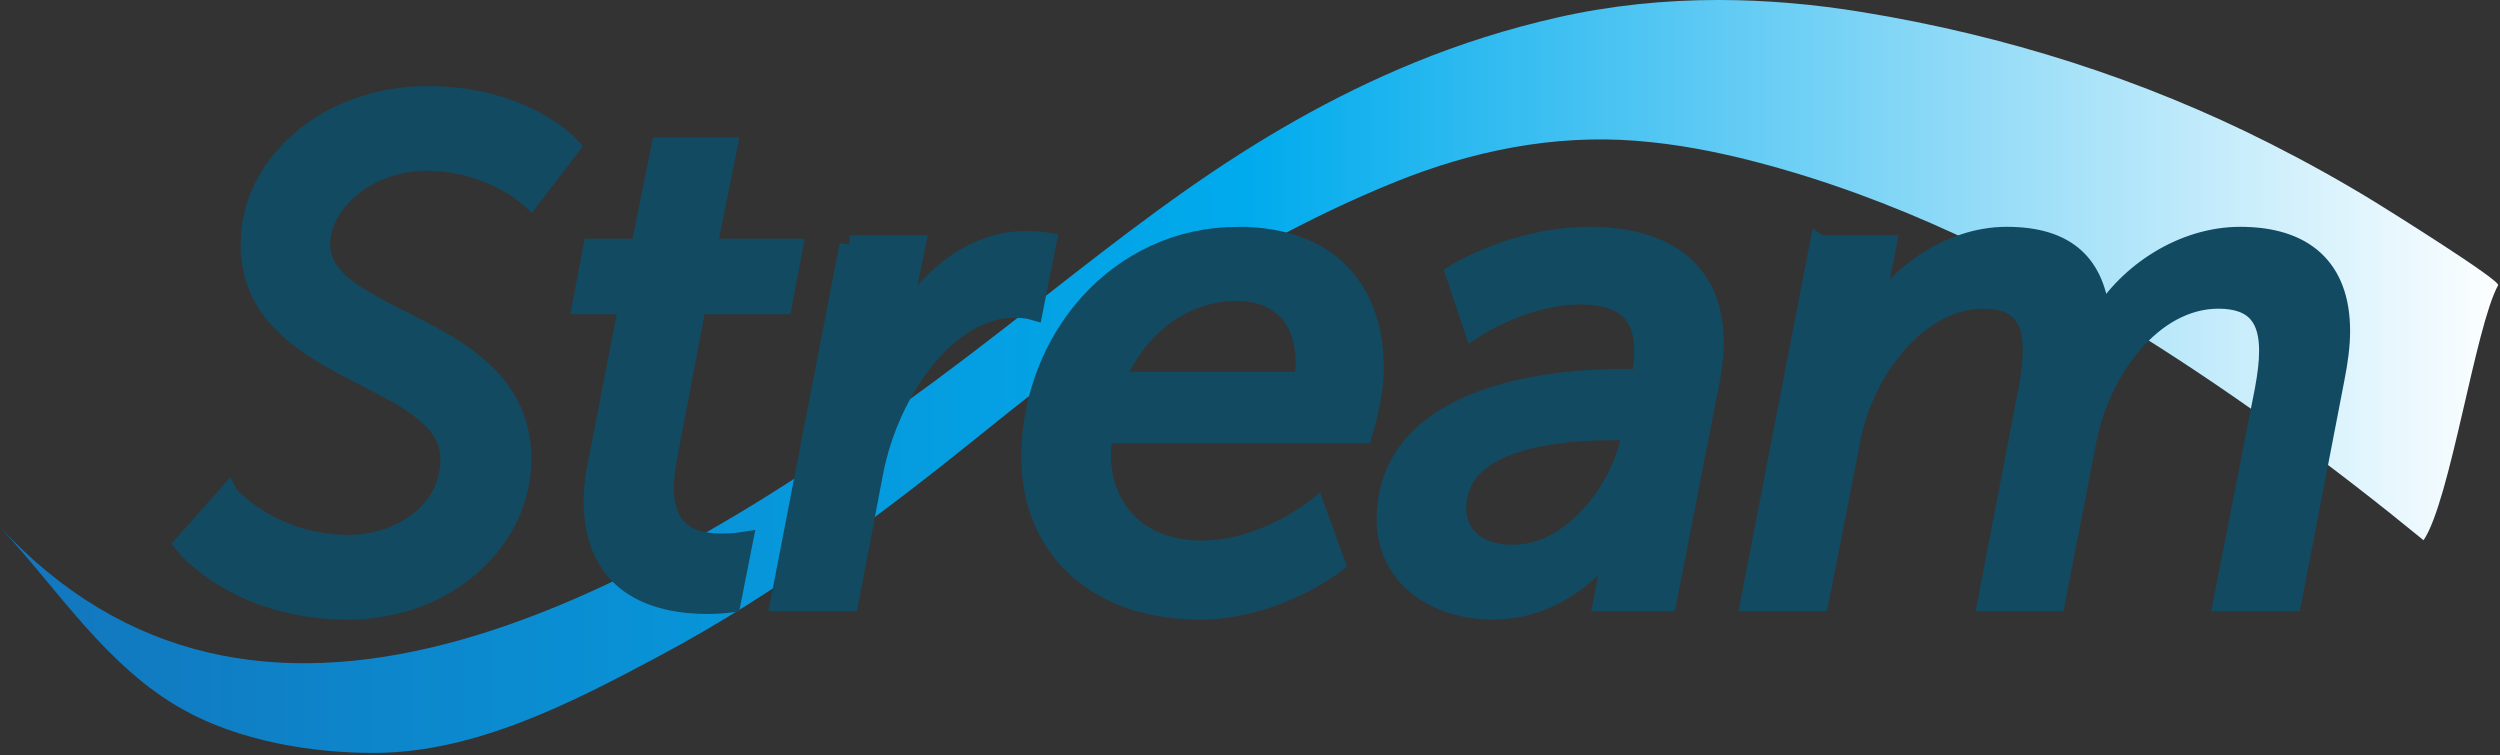
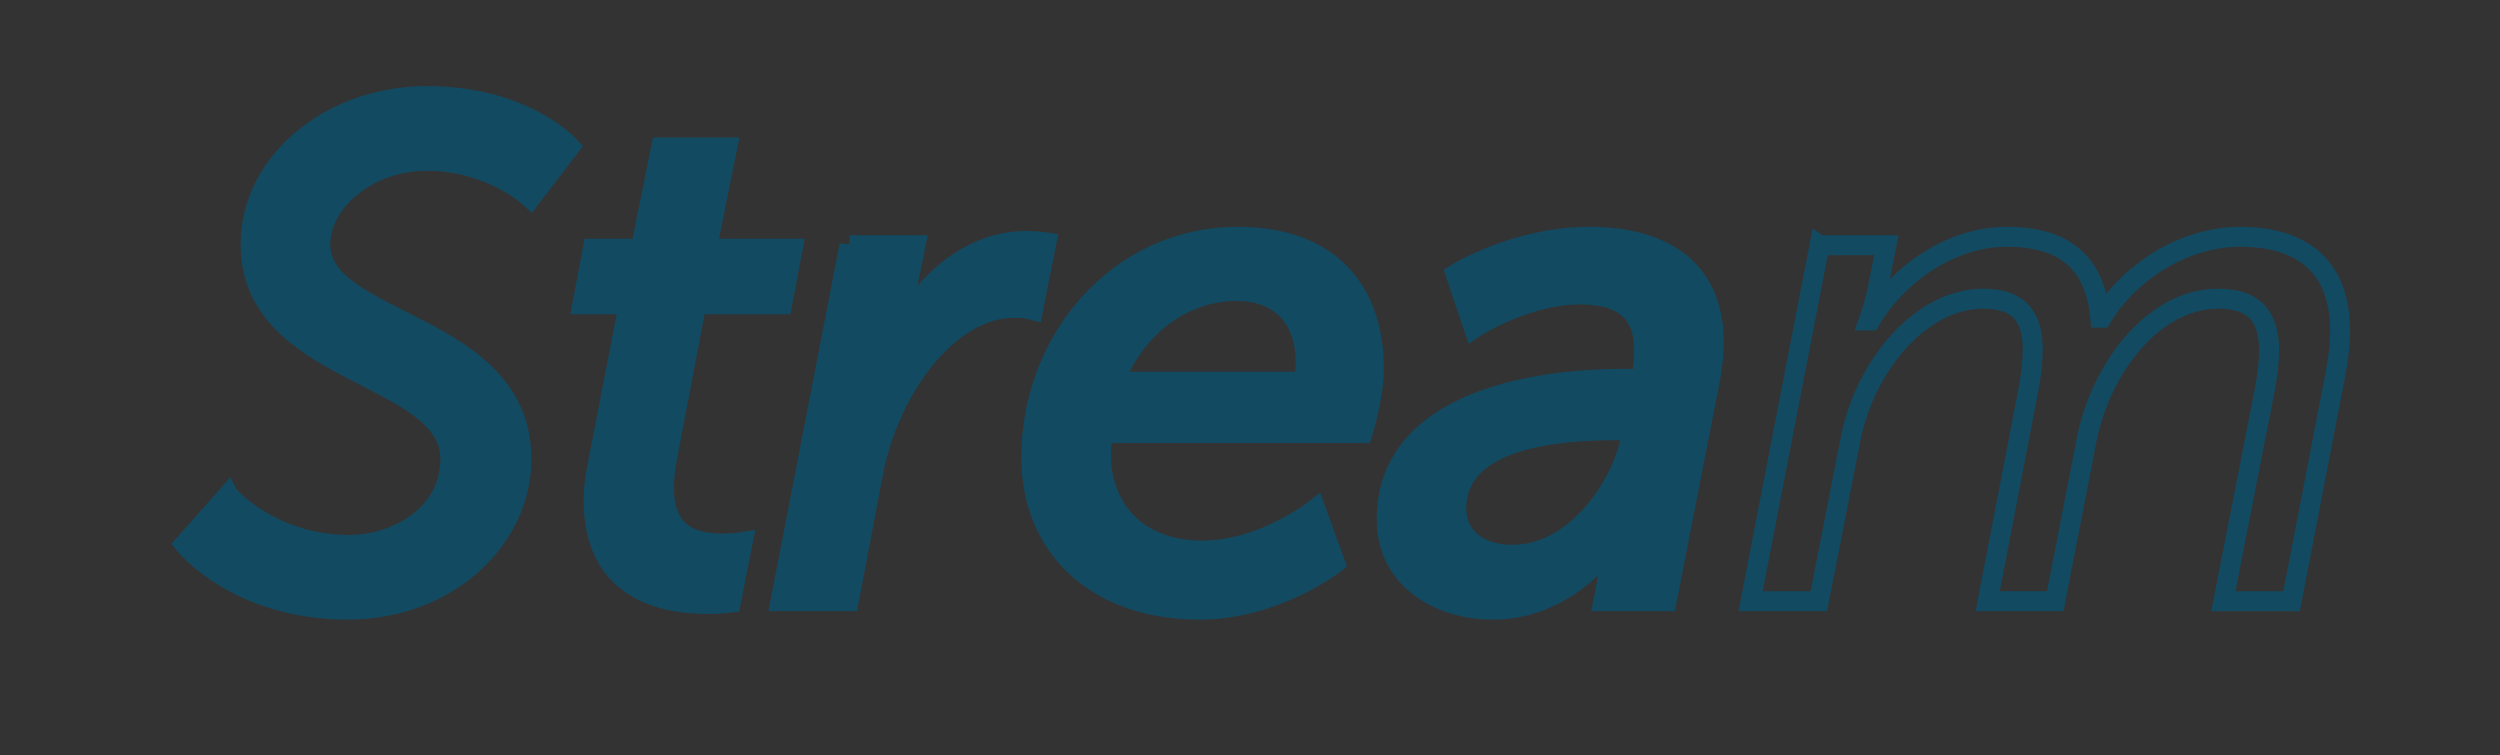
<svg xmlns="http://www.w3.org/2000/svg" width="100%" height="100%" viewBox="0 0 139 42" version="1.1" xml:space="preserve" style="fill-rule:evenodd;clip-rule:evenodd;stroke-miterlimit:2;">
  <rect x="0" y="0" width="139" height="42" fill="#333333" stroke="none" />
  <clipPath id="_clip1">
    <rect x="0" y="0" width="139.044" height="44.327" />
  </clipPath>
  <g clip-path="url(#_clip1)">
-     <path d="M86.58,0.975c-2.702,0.613 -5.37,1.452 -7.933,2.502c-4.55,1.86 -8.735,4.3 -12.749,7.125c-4.113,2.894 -7.997,6.095 -11.999,9.139c-19.827,15.076 -39.922,24.586 -53.899,9.565c3.241,3.483 5.928,7.776 10.181,10.148c3.105,1.733 7.112,2.418 10.634,2.408c5.636,-0.014 10.998,-2.806 15.854,-5.394c6.525,-3.479 12.428,-7.909 18.164,-12.549c1.728,-1.398 3.476,-2.771 5.259,-4.097c1.173,-0.874 2.366,-1.351 3.578,-2.169c4.393,-2.961 9.034,-5.572 13.952,-7.555c4.253,-1.714 8.746,-2.626 13.34,-2.27c2.244,0.174 4.451,0.599 6.628,1.164c7.69,2 14.807,5.501 21.497,9.699c5.465,3.428 10.672,7.261 15.663,11.346c1.488,-2.199 2.869,-11.853 4.145,-14.179c0.149,-0.271 -6.266,-4.273 -6.873,-4.645c-1.878,-1.149 -3.803,-2.219 -5.768,-3.213c-7.174,-3.63 -14.776,-6.028 -22.701,-7.325c-2.656,-0.435 -5.333,-0.675 -8.007,-0.675c-3.005,0 -6.007,0.304 -8.966,0.975Z" style="fill:url(#_Linear2);" />
-   </g>
+     </g>
  <g>
    <path d="M12.681,27.52c0,0 2.386,2.777 6.727,2.777c2.699,0 5.633,-1.721 5.633,-4.771c0,-4.851 -11.108,-4.577 -11.108,-11.93c0,-4.616 4.459,-8.254 9.817,-8.254c5.437,0 7.94,2.817 7.94,2.817l-2.19,2.855c0,0 -2.191,-2.073 -5.789,-2.073c-3.246,0 -5.906,2.269 -5.906,4.655c0,4.498 11.185,4.263 11.185,11.93c0,4.458 -4.106,8.37 -9.66,8.37c-6.18,0 -9.074,-3.638 -9.074,-3.638l2.425,-2.738Z" style="fill:#124a62;fill-rule:nonzero;" />
    <path d="M12.681,27.52c0,0 2.386,2.777 6.727,2.777c2.699,0 5.633,-1.721 5.633,-4.771c0,-4.851 -11.108,-4.577 -11.108,-11.93c0,-4.616 4.459,-8.254 9.817,-8.254c5.437,0 7.94,2.817 7.94,2.817l-2.19,2.855c0,0 -2.191,-2.073 -5.789,-2.073c-3.246,0 -5.906,2.269 -5.906,4.655c0,4.498 11.185,4.263 11.185,11.93c0,4.458 -4.106,8.37 -9.66,8.37c-6.18,0 -9.074,-3.638 -9.074,-3.638l2.425,-2.738Z" style="fill:none;stroke:#124a62;stroke-width:1.11px;" />
    <path d="M33.238,25.799l1.721,-8.879l-2.581,0l0.586,-3.09l2.66,0l1.135,-5.632l3.676,0l-1.134,5.632l4.772,0l-0.587,3.09l-4.772,0l-1.643,8.644c-0.117,0.587 -0.156,1.174 -0.156,1.565c0,2.699 1.799,3.09 3.246,3.09c0.665,0 1.134,-0.078 1.134,-0.078l-0.664,3.363c0,0 -0.626,0.079 -1.252,0.079c-3.051,0 -6.376,-1.095 -6.376,-5.789c0,-0.587 0.079,-1.252 0.235,-1.995Z" style="fill:#124a62;fill-rule:nonzero;" />
    <path d="M33.238,25.799l1.721,-8.879l-2.581,0l0.586,-3.09l2.66,0l1.135,-5.632l3.676,0l-1.134,5.632l4.772,0l-0.587,3.09l-4.772,0l-1.643,8.644c-0.117,0.587 -0.156,1.174 -0.156,1.565c0,2.699 1.799,3.09 3.246,3.09c0.665,0 1.134,-0.078 1.134,-0.078l-0.664,3.363c0,0 -0.626,0.079 -1.252,0.079c-3.051,0 -6.376,-1.095 -6.376,-5.789c0,-0.587 0.079,-1.252 0.235,-1.995Z" style="fill:none;stroke:#124a62;stroke-width:1.11px;" />
    <path d="M47.229,13.635l3.676,0l-0.704,3.442c-0.156,0.821 -0.391,1.604 -0.391,1.604l0.039,0c1.33,-2.817 4.029,-5.281 7.158,-5.281c0.509,0 0.939,0.04 1.173,0.078l-0.743,3.755c-0.273,-0.078 -0.586,-0.117 -1.056,-0.117c-3.638,0 -6.923,4.498 -7.823,9.113l-1.368,7.197l-3.794,0l3.833,-19.791Z" style="fill:#124a62;fill-rule:nonzero;" />
    <path d="M47.229,13.635l3.676,0l-0.704,3.442c-0.156,0.821 -0.391,1.604 -0.391,1.604l0.039,0c1.33,-2.817 4.029,-5.281 7.158,-5.281c0.509,0 0.939,0.04 1.173,0.078l-0.743,3.755c-0.273,-0.078 -0.586,-0.117 -1.056,-0.117c-3.638,0 -6.923,4.498 -7.823,9.113l-1.368,7.197l-3.794,0l3.833,-19.791Z" style="fill:none;stroke:#124a62;stroke-width:1.11px;" />
    <path d="M72.515,21.223c0,0 0.078,-0.431 0.078,-1.056c0,-2.66 -1.604,-3.99 -3.833,-3.99c-2.895,0 -5.594,1.917 -6.806,5.046l10.561,0Zm-3.677,-8.057c5.124,0 7.549,3.05 7.549,7.314c0,1.603 -0.626,3.598 -0.626,3.598l-14.433,0c-0.078,0.391 -0.117,0.782 -0.117,1.174c0,2.933 1.917,5.358 5.632,5.358c3.403,0 6.297,-2.308 6.297,-2.308l1.096,3.012c0,0 -3.286,2.582 -7.549,2.582c-5.789,0 -9.348,-3.521 -9.348,-8.449c0,-6.571 4.85,-12.281 11.499,-12.281Z" style="fill:#124a62;fill-rule:nonzero;" />
    <path d="M72.515,21.223c0,0 0.078,-0.431 0.078,-1.056c0,-2.66 -1.604,-3.99 -3.833,-3.99c-2.895,0 -5.594,1.917 -6.806,5.046l10.561,0Zm-3.677,-8.057c5.124,0 7.549,3.05 7.549,7.314c0,1.603 -0.626,3.598 -0.626,3.598l-14.433,0c-0.078,0.391 -0.117,0.782 -0.117,1.174c0,2.933 1.917,5.358 5.632,5.358c3.403,0 6.297,-2.308 6.297,-2.308l1.096,3.012c0,0 -3.286,2.582 -7.549,2.582c-5.789,0 -9.348,-3.521 -9.348,-8.449c0,-6.571 4.85,-12.281 11.499,-12.281Z" style="fill:none;stroke:#124a62;stroke-width:1.11px;" />
    <path d="M84.138,30.845c3.169,0 5.789,-3.325 6.493,-6.259l0.157,-0.665l-0.978,0c-2.777,0 -8.84,0.313 -8.84,4.342c0,1.369 0.978,2.582 3.168,2.582Zm6.141,-9.779l0.978,0c0.157,-0.782 0.157,-1.251 0.157,-1.603c0,-1.839 -0.9,-3.09 -3.56,-3.09c-3.051,0 -5.906,1.877 -5.906,1.877l-1.017,-3.011c0,0 3.286,-2.073 7.471,-2.073c3.794,0 6.884,1.603 6.884,5.866c0,0.627 -0.078,1.448 -0.235,2.191l-2.386,12.203l-3.52,0l0.391,-1.995c0.157,-0.899 0.391,-1.564 0.43,-1.564l-0.078,0c0.039,0 -2.386,4.029 -6.884,4.029c-3.129,0 -5.906,-1.8 -5.906,-5.007c0,-6.415 7.823,-7.823 13.181,-7.823Z" style="fill:#124a62;fill-rule:nonzero;" />
    <path d="M84.138,30.845c3.169,0 5.789,-3.325 6.493,-6.259l0.157,-0.665l-0.978,0c-2.777,0 -8.84,0.313 -8.84,4.342c0,1.369 0.978,2.582 3.168,2.582Zm6.141,-9.779l0.978,0c0.157,-0.782 0.157,-1.251 0.157,-1.603c0,-1.839 -0.9,-3.09 -3.56,-3.09c-3.051,0 -5.906,1.877 -5.906,1.877l-1.017,-3.011c0,0 3.286,-2.073 7.471,-2.073c3.794,0 6.884,1.603 6.884,5.866c0,0.627 -0.078,1.448 -0.235,2.191l-2.386,12.203l-3.52,0l0.391,-1.995c0.157,-0.899 0.391,-1.564 0.43,-1.564l-0.078,0c0.039,0 -2.386,4.029 -6.884,4.029c-3.129,0 -5.906,-1.8 -5.906,-5.007c0,-6.415 7.823,-7.823 13.181,-7.823Z" style="fill:none;stroke:#124a62;stroke-width:1.11px;" />
-     <path d="M101.167,13.635l3.716,0l-0.509,2.542c-0.156,0.783 -0.469,1.643 -0.469,1.643l0.079,0c1.369,-2.347 4.302,-4.654 7.587,-4.654c3.403,0 4.929,1.603 5.203,4.498l0.078,0c1.486,-2.465 4.498,-4.498 7.705,-4.498c3.521,0 5.554,1.721 5.554,5.241c0,0.782 -0.117,1.682 -0.312,2.659l-2.387,12.36l-3.794,0l2.308,-11.773c0.157,-0.861 0.235,-1.525 0.235,-2.151c0,-1.721 -0.665,-2.894 -2.816,-2.894c-3.716,0 -6.571,4.028 -7.315,7.783l-1.759,9.035l-3.756,0l2.269,-11.773c0.156,-0.861 0.235,-1.564 0.235,-2.23c0,-1.603 -0.587,-2.815 -2.738,-2.815c-3.599,0 -6.649,3.911 -7.392,7.822l-1.761,8.996l-3.794,0l3.833,-19.791Z" style="fill:#124a62;fill-rule:nonzero;" />
    <path d="M101.167,13.635l3.716,0l-0.509,2.542c-0.156,0.783 -0.469,1.643 -0.469,1.643l0.079,0c1.369,-2.347 4.302,-4.654 7.587,-4.654c3.403,0 4.929,1.603 5.203,4.498l0.078,0c1.486,-2.465 4.498,-4.498 7.705,-4.498c3.521,0 5.554,1.721 5.554,5.241c0,0.782 -0.117,1.682 -0.312,2.659l-2.387,12.36l-3.794,0l2.308,-11.773c0.157,-0.861 0.235,-1.525 0.235,-2.151c0,-1.721 -0.665,-2.894 -2.816,-2.894c-3.716,0 -6.571,4.028 -7.315,7.783l-1.759,9.035l-3.756,0l2.269,-11.773c0.156,-0.861 0.235,-1.564 0.235,-2.23c0,-1.603 -0.587,-2.815 -2.738,-2.815c-3.599,0 -6.649,3.911 -7.392,7.822l-1.761,8.996l-3.794,0l3.833,-19.791Z" style="fill:none;stroke:#124a62;stroke-width:1.11px;" />
  </g>
  <defs>
    <linearGradient id="_Linear2" x1="0" y1="0" x2="1" y2="0" gradientUnits="userSpaceOnUse" gradientTransform="matrix(138.897,0,0,138.897,7.56836e-06,20.931)">
      <stop offset="0" style="stop-color:#1375bc;stop-opacity:1" />
      <stop offset="0.5" style="stop-color:#00abed;stop-opacity:1" />
      <stop offset="1" style="stop-color:#fff;stop-opacity:1" />
    </linearGradient>
  </defs>
</svg>